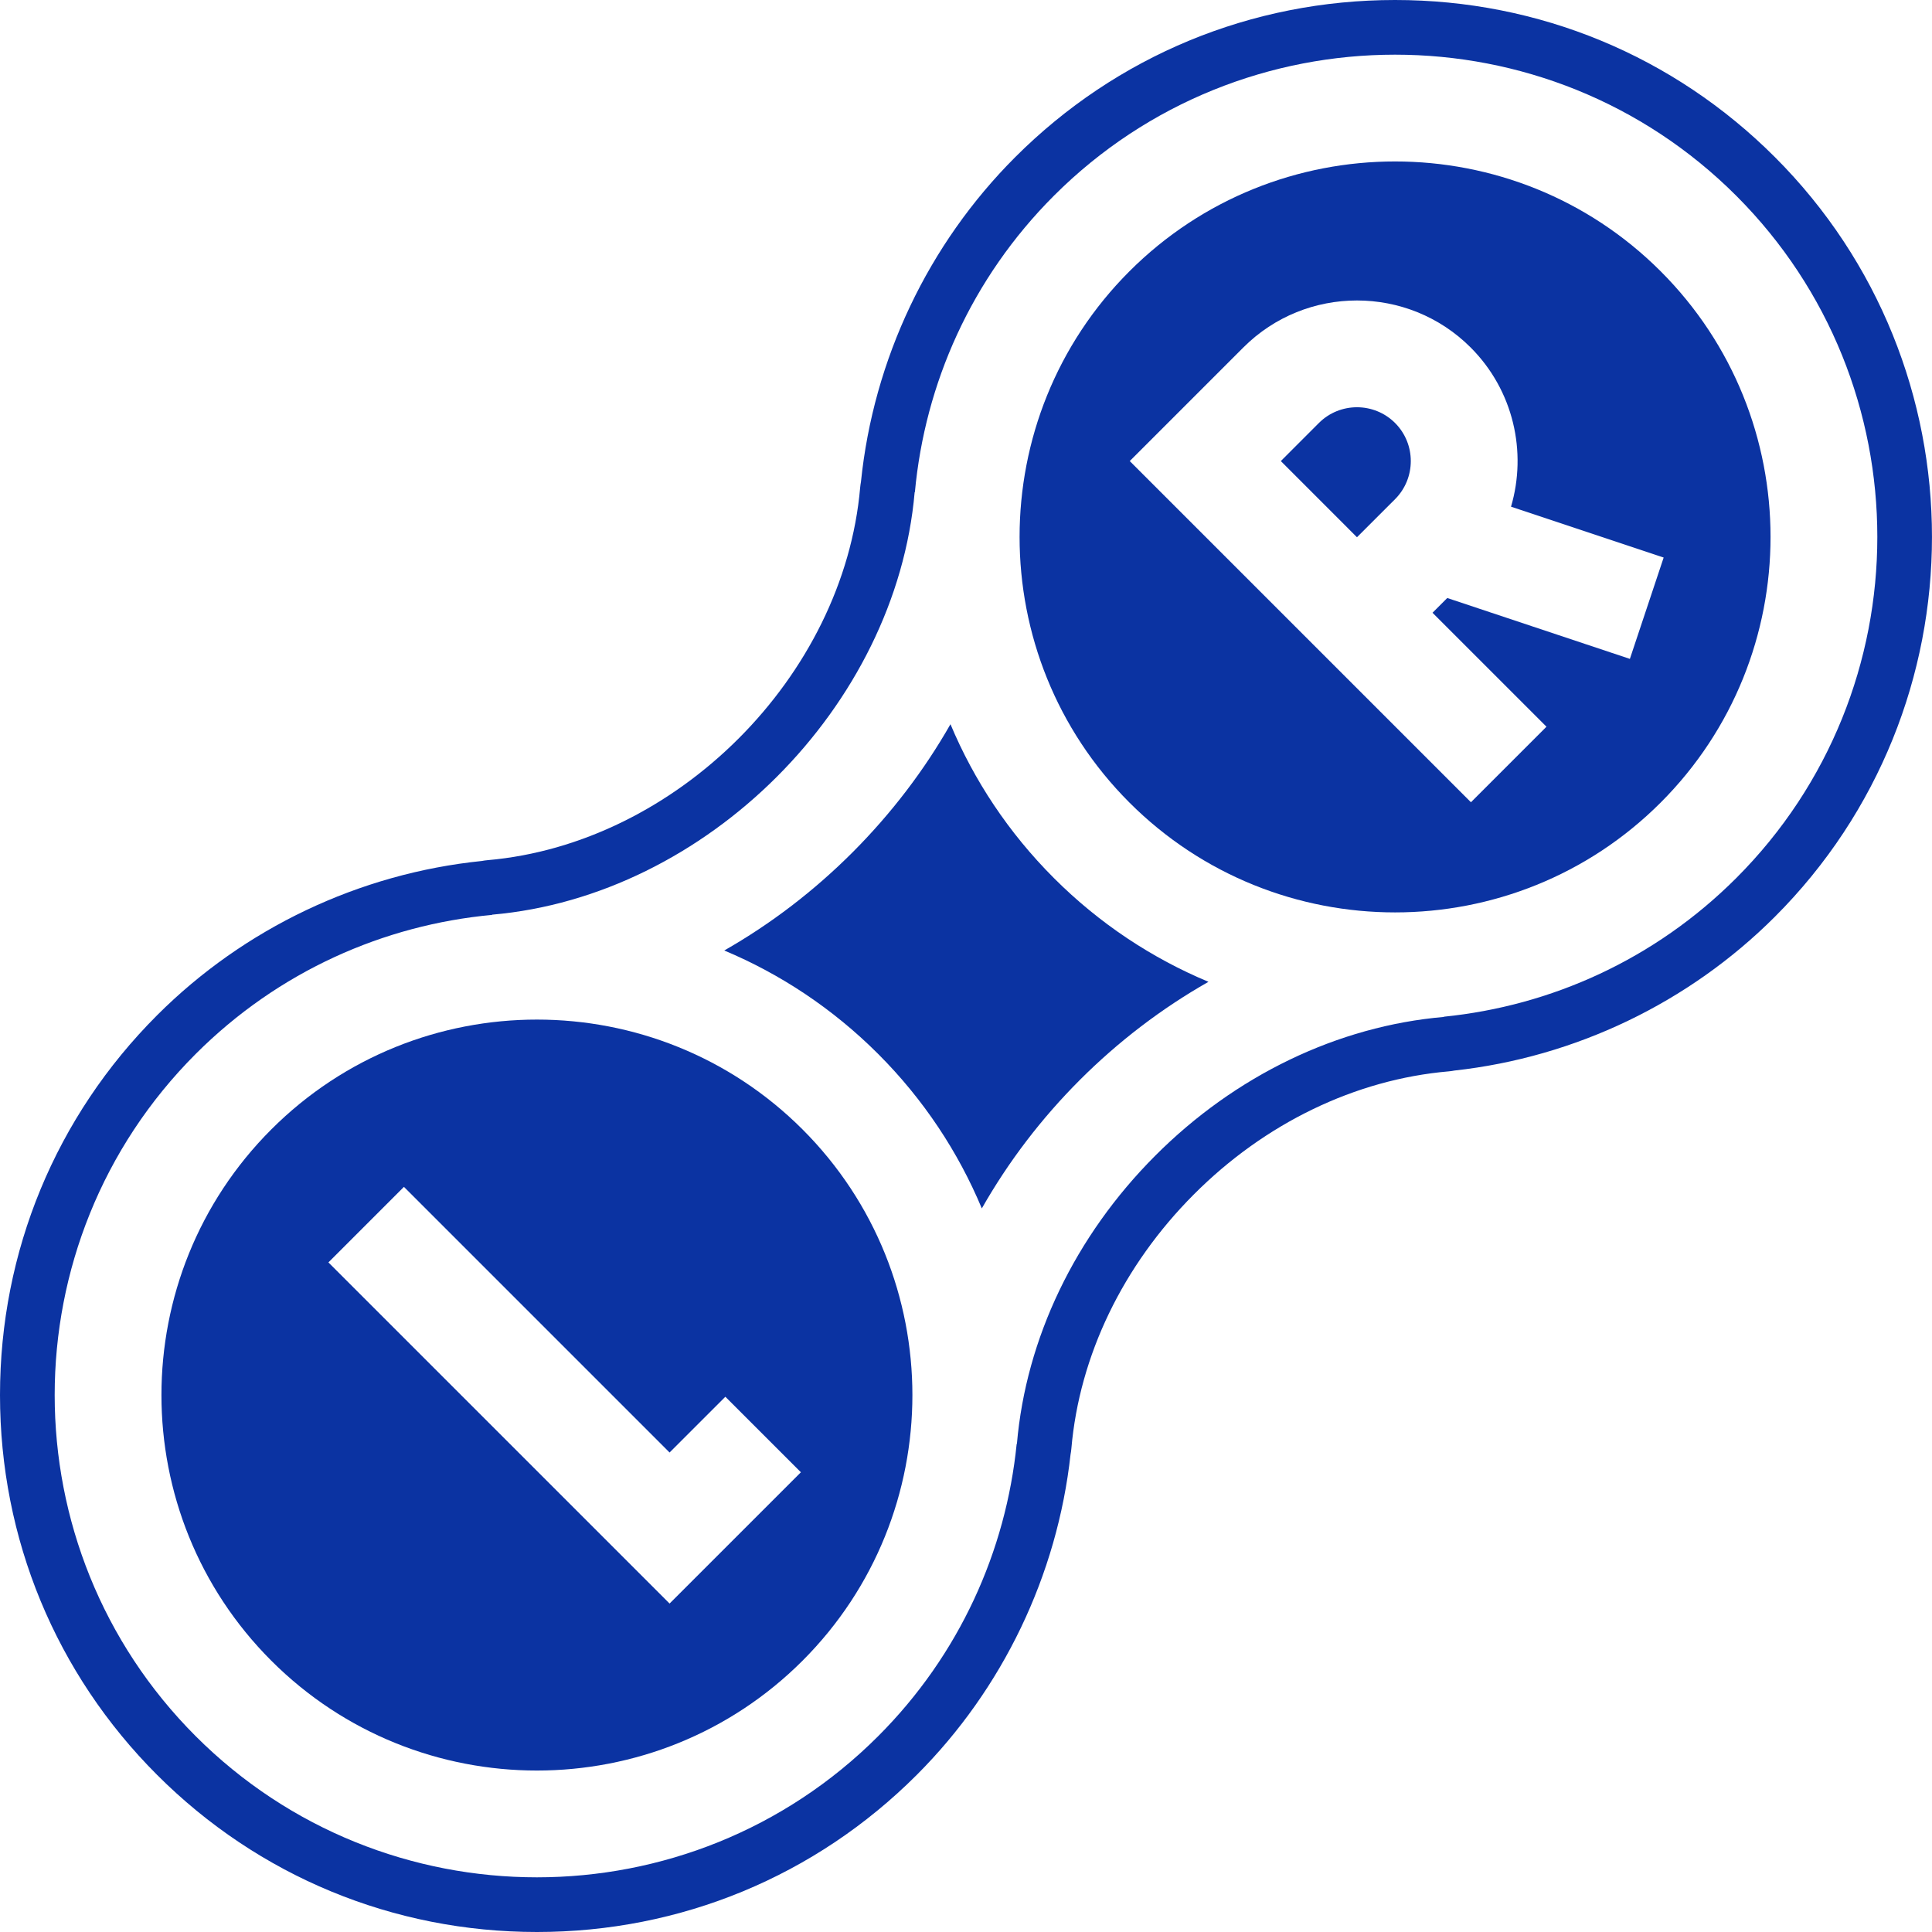
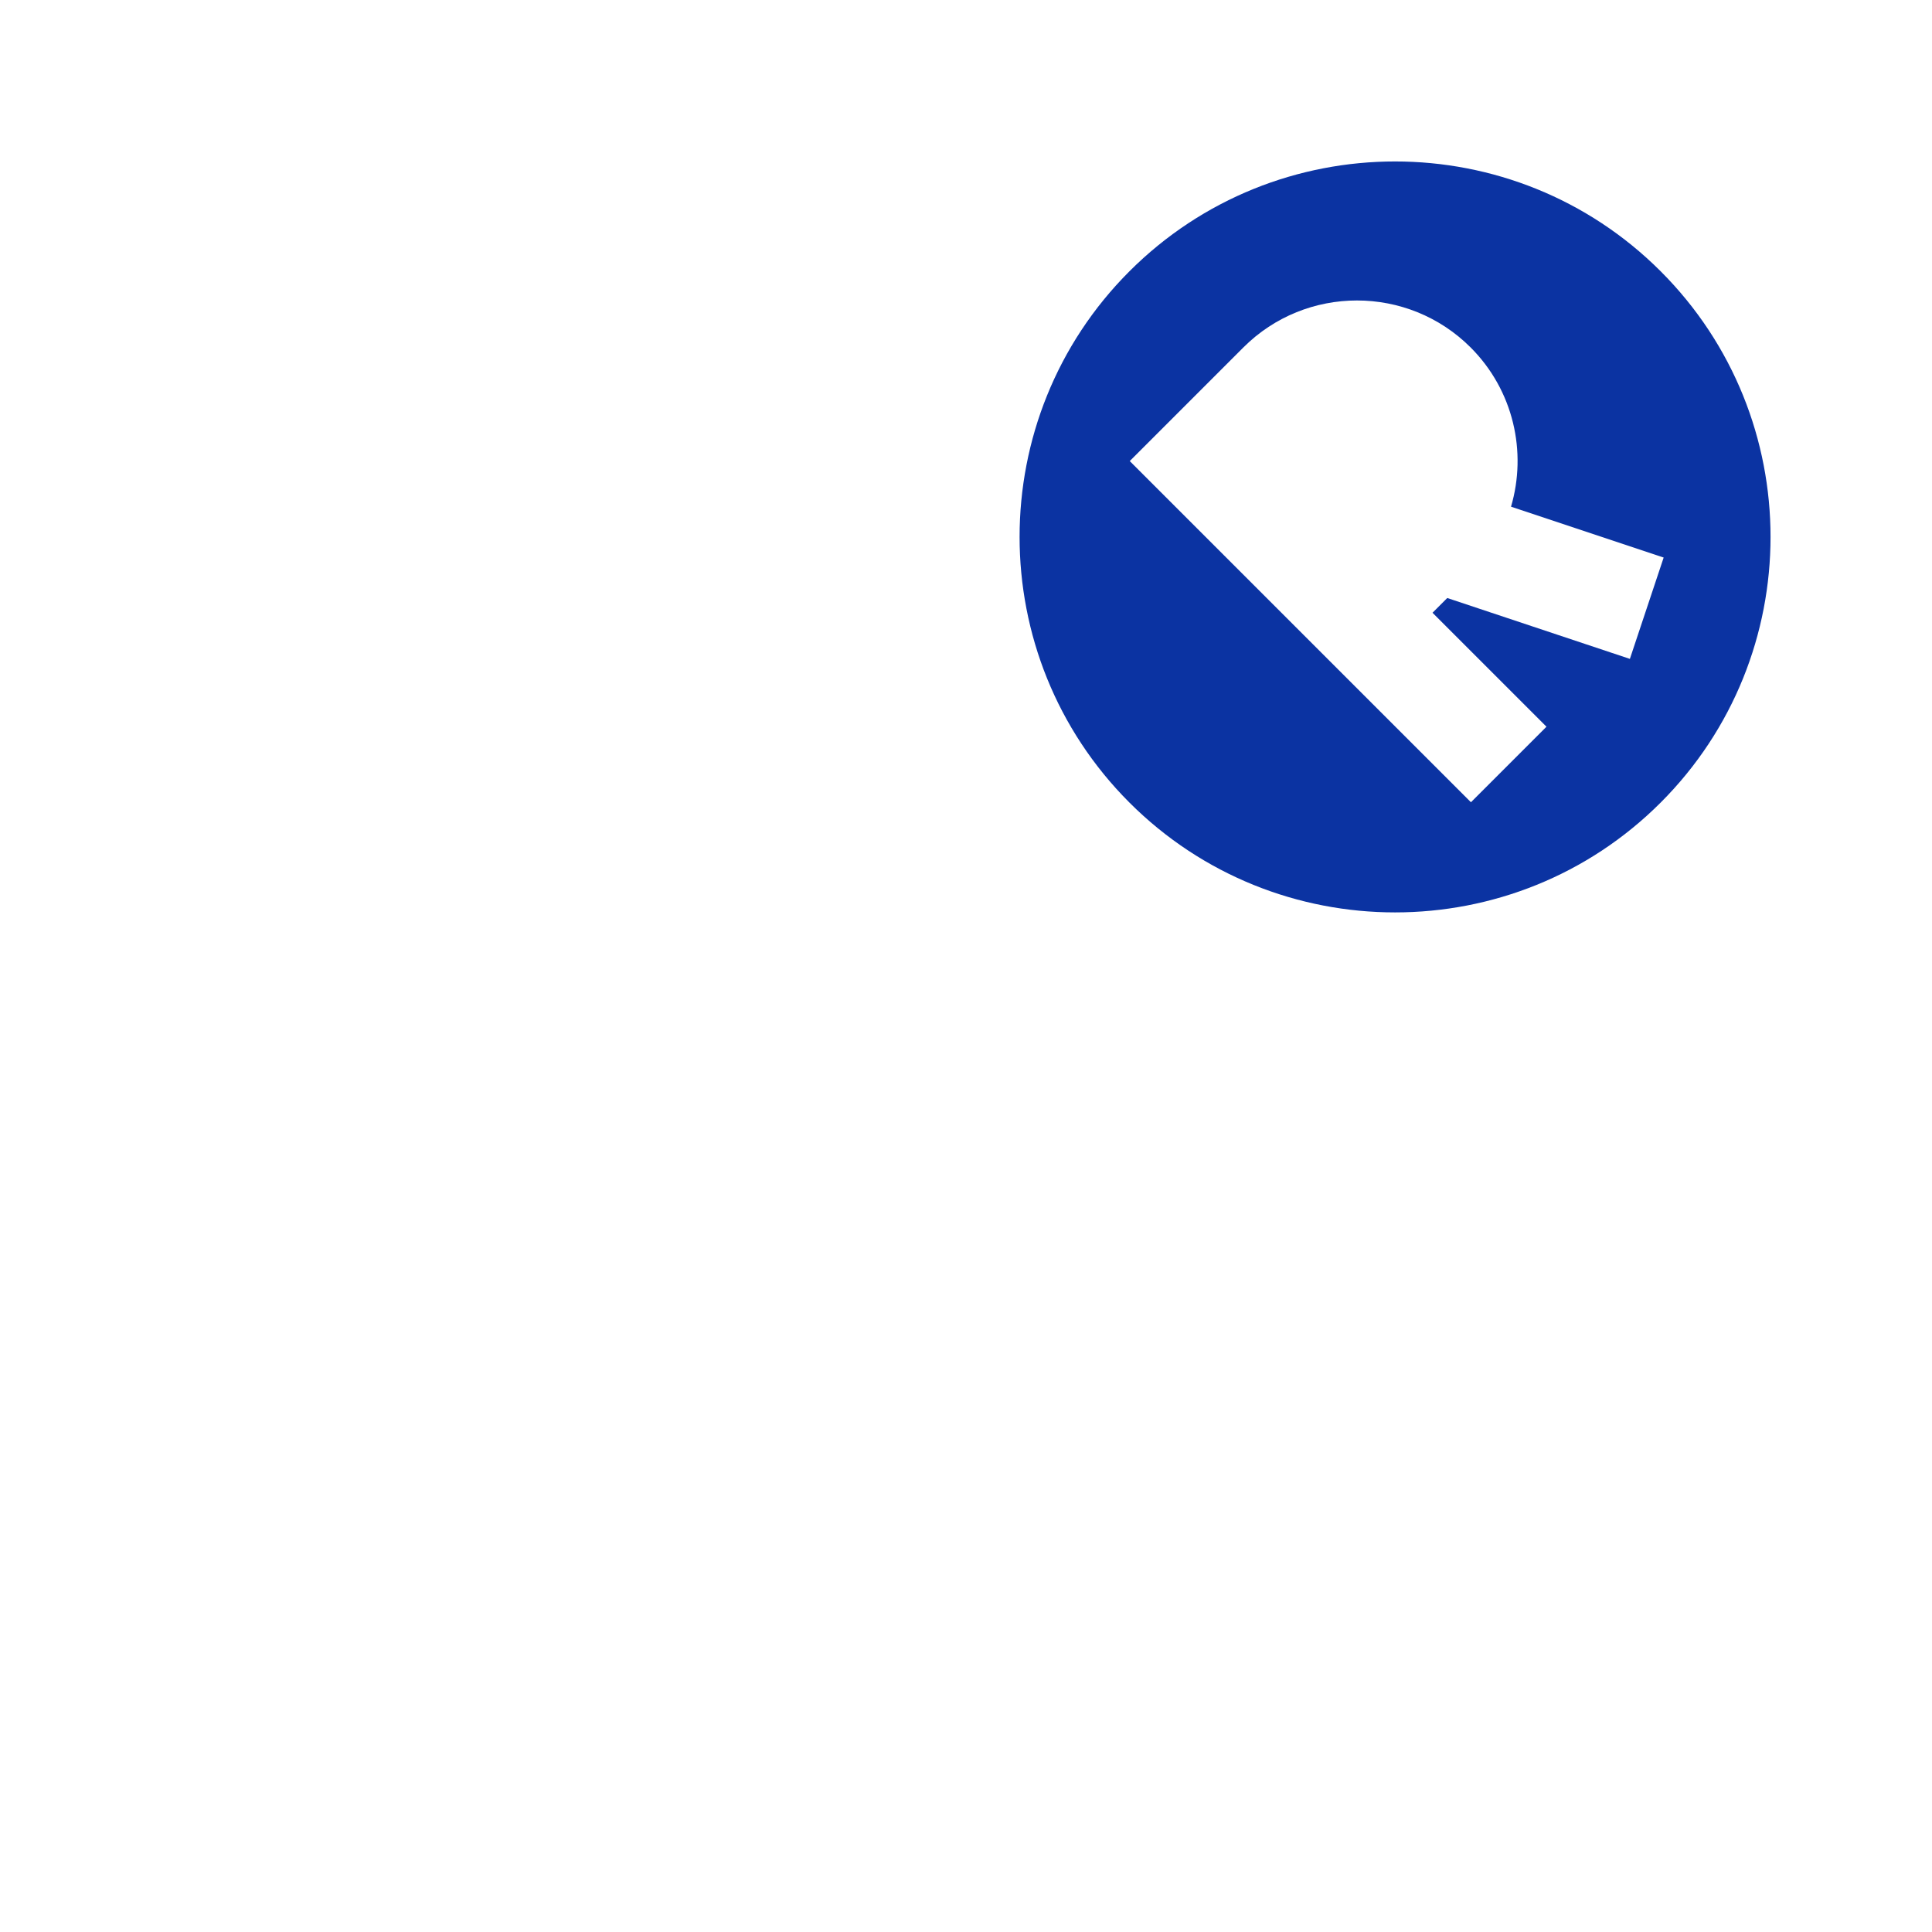
<svg xmlns="http://www.w3.org/2000/svg" fill="#0b33a2" height="500" preserveAspectRatio="xMidYMid meet" version="1" viewBox="0.0 0.0 500.0 500.0" width="500" zoomAndPan="magnify">
  <defs>
    <clipPath id="a">
-       <path d="M 0 0 L 499.988 0 L 499.988 500 L 0 500 Z M 0 0" />
+       <path d="M 0 0 L 499.988 0 L 0 500 Z M 0 0" />
    </clipPath>
  </defs>
  <g>
    <g id="change1_2">
      <path d="M 421.812 170.52 L 374.551 154.766 L 370.734 158.582 L 400.227 188.07 L 380.676 207.621 L 292.379 119.324 L 321.785 89.918 C 337.992 73.711 364.379 73.711 380.594 89.918 C 391.723 101.055 395.215 116.984 391.051 131.129 L 430.555 144.293 Z M 429.781 70.211 C 391.879 32.309 330.207 32.309 292.297 70.211 C 254.391 108.113 254.391 169.793 292.297 207.703 C 330.207 245.605 391.879 245.605 429.781 207.703 C 467.691 169.793 467.691 108.113 429.781 70.211" />
    </g>
    <g id="change1_3">
-       <path d="M 173.285 414.996 L 84.992 326.711 L 104.539 307.16 L 173.285 375.906 L 187.723 361.477 L 207.27 381.02 Z M 70.211 292.297 C 32.305 330.203 32.305 391.883 70.211 429.785 C 108.113 467.691 169.793 467.691 207.699 429.785 C 245.605 391.883 245.605 330.203 207.699 292.297 C 169.793 254.391 108.113 254.391 70.211 292.297" />
-     </g>
+       </g>
    <g id="change1_4">
-       <path d="M 245.98 187.426 C 239.223 199.293 230.75 210.441 220.746 220.48 C 210.645 230.605 199.41 239.164 187.441 245.984 C 201.918 252.062 215.48 260.977 227.25 272.746 C 239.074 284.57 248.012 298.191 254.094 312.738 C 267.91 288.418 288.418 267.91 312.75 254.094 C 298.203 248.016 284.566 239.074 272.746 227.242 C 260.973 215.469 252.055 201.91 245.98 187.426" />
-     </g>
+       </g>
    <g id="change1_5">
-       <path d="M 341.328 109.469 L 331.477 119.324 L 351.184 139.039 L 361.043 129.184 C 366.469 123.746 366.469 114.902 361.043 109.469 C 355.605 104.039 346.762 104.039 341.328 109.469" />
-     </g>
+       </g>
    <g clip-path="url(#a)" id="change1_1">
-       <path d="M 449.34 227.242 C 428.195 248.387 401.312 260.336 373.664 263.125 L 373.672 263.18 C 346.227 265.555 319.676 278.324 298.93 299.137 C 278.227 319.891 265.531 346.355 263.176 373.664 L 263.117 373.664 C 260.336 401.312 248.387 428.199 227.25 449.34 C 178.562 498.02 99.348 498.02 50.664 449.34 C 1.98 400.648 1.98 321.434 50.664 272.746 C 72.062 251.352 99.352 239.359 127.367 236.77 L 127.363 236.715 C 182.855 231.898 231.906 182.84 236.715 127.359 L 236.773 127.367 C 239.359 99.359 251.352 72.062 272.746 50.66 C 321.426 1.98 400.648 1.98 449.34 50.66 C 498.02 99.352 498.02 178.562 449.34 227.242 Z M 459.344 40.664 C 433.125 14.445 398.207 0 361.043 0 C 323.867 0 288.961 14.445 262.742 40.664 C 240.207 63.191 226.066 92.984 222.816 124.688 C 222.727 125.164 222.66 125.645 222.613 126.141 C 218.371 175.082 175.094 218.363 126.137 222.617 C 125.648 222.656 125.172 222.73 124.695 222.82 C 93 226.066 63.199 240.207 40.66 262.742 C 14.441 288.961 0 323.867 0 361.043 C 0 398.207 14.441 433.125 40.66 459.344 C 66.875 485.562 101.785 500 138.957 500 C 176.129 500 211.035 485.562 237.254 459.344 C 259.508 437.086 273.613 407.68 277.059 376.391 C 277.16 375.902 277.223 375.395 277.27 374.879 C 279.344 350.883 290.594 327.527 308.953 309.129 C 327.344 290.676 350.762 279.359 374.898 277.27 C 375.395 277.234 375.895 277.16 376.391 277.059 C 407.68 273.613 437.086 259.508 459.344 237.25 C 513.543 183.051 513.543 94.855 459.344 40.664" />
-     </g>
+       </g>
  </g>
</svg>